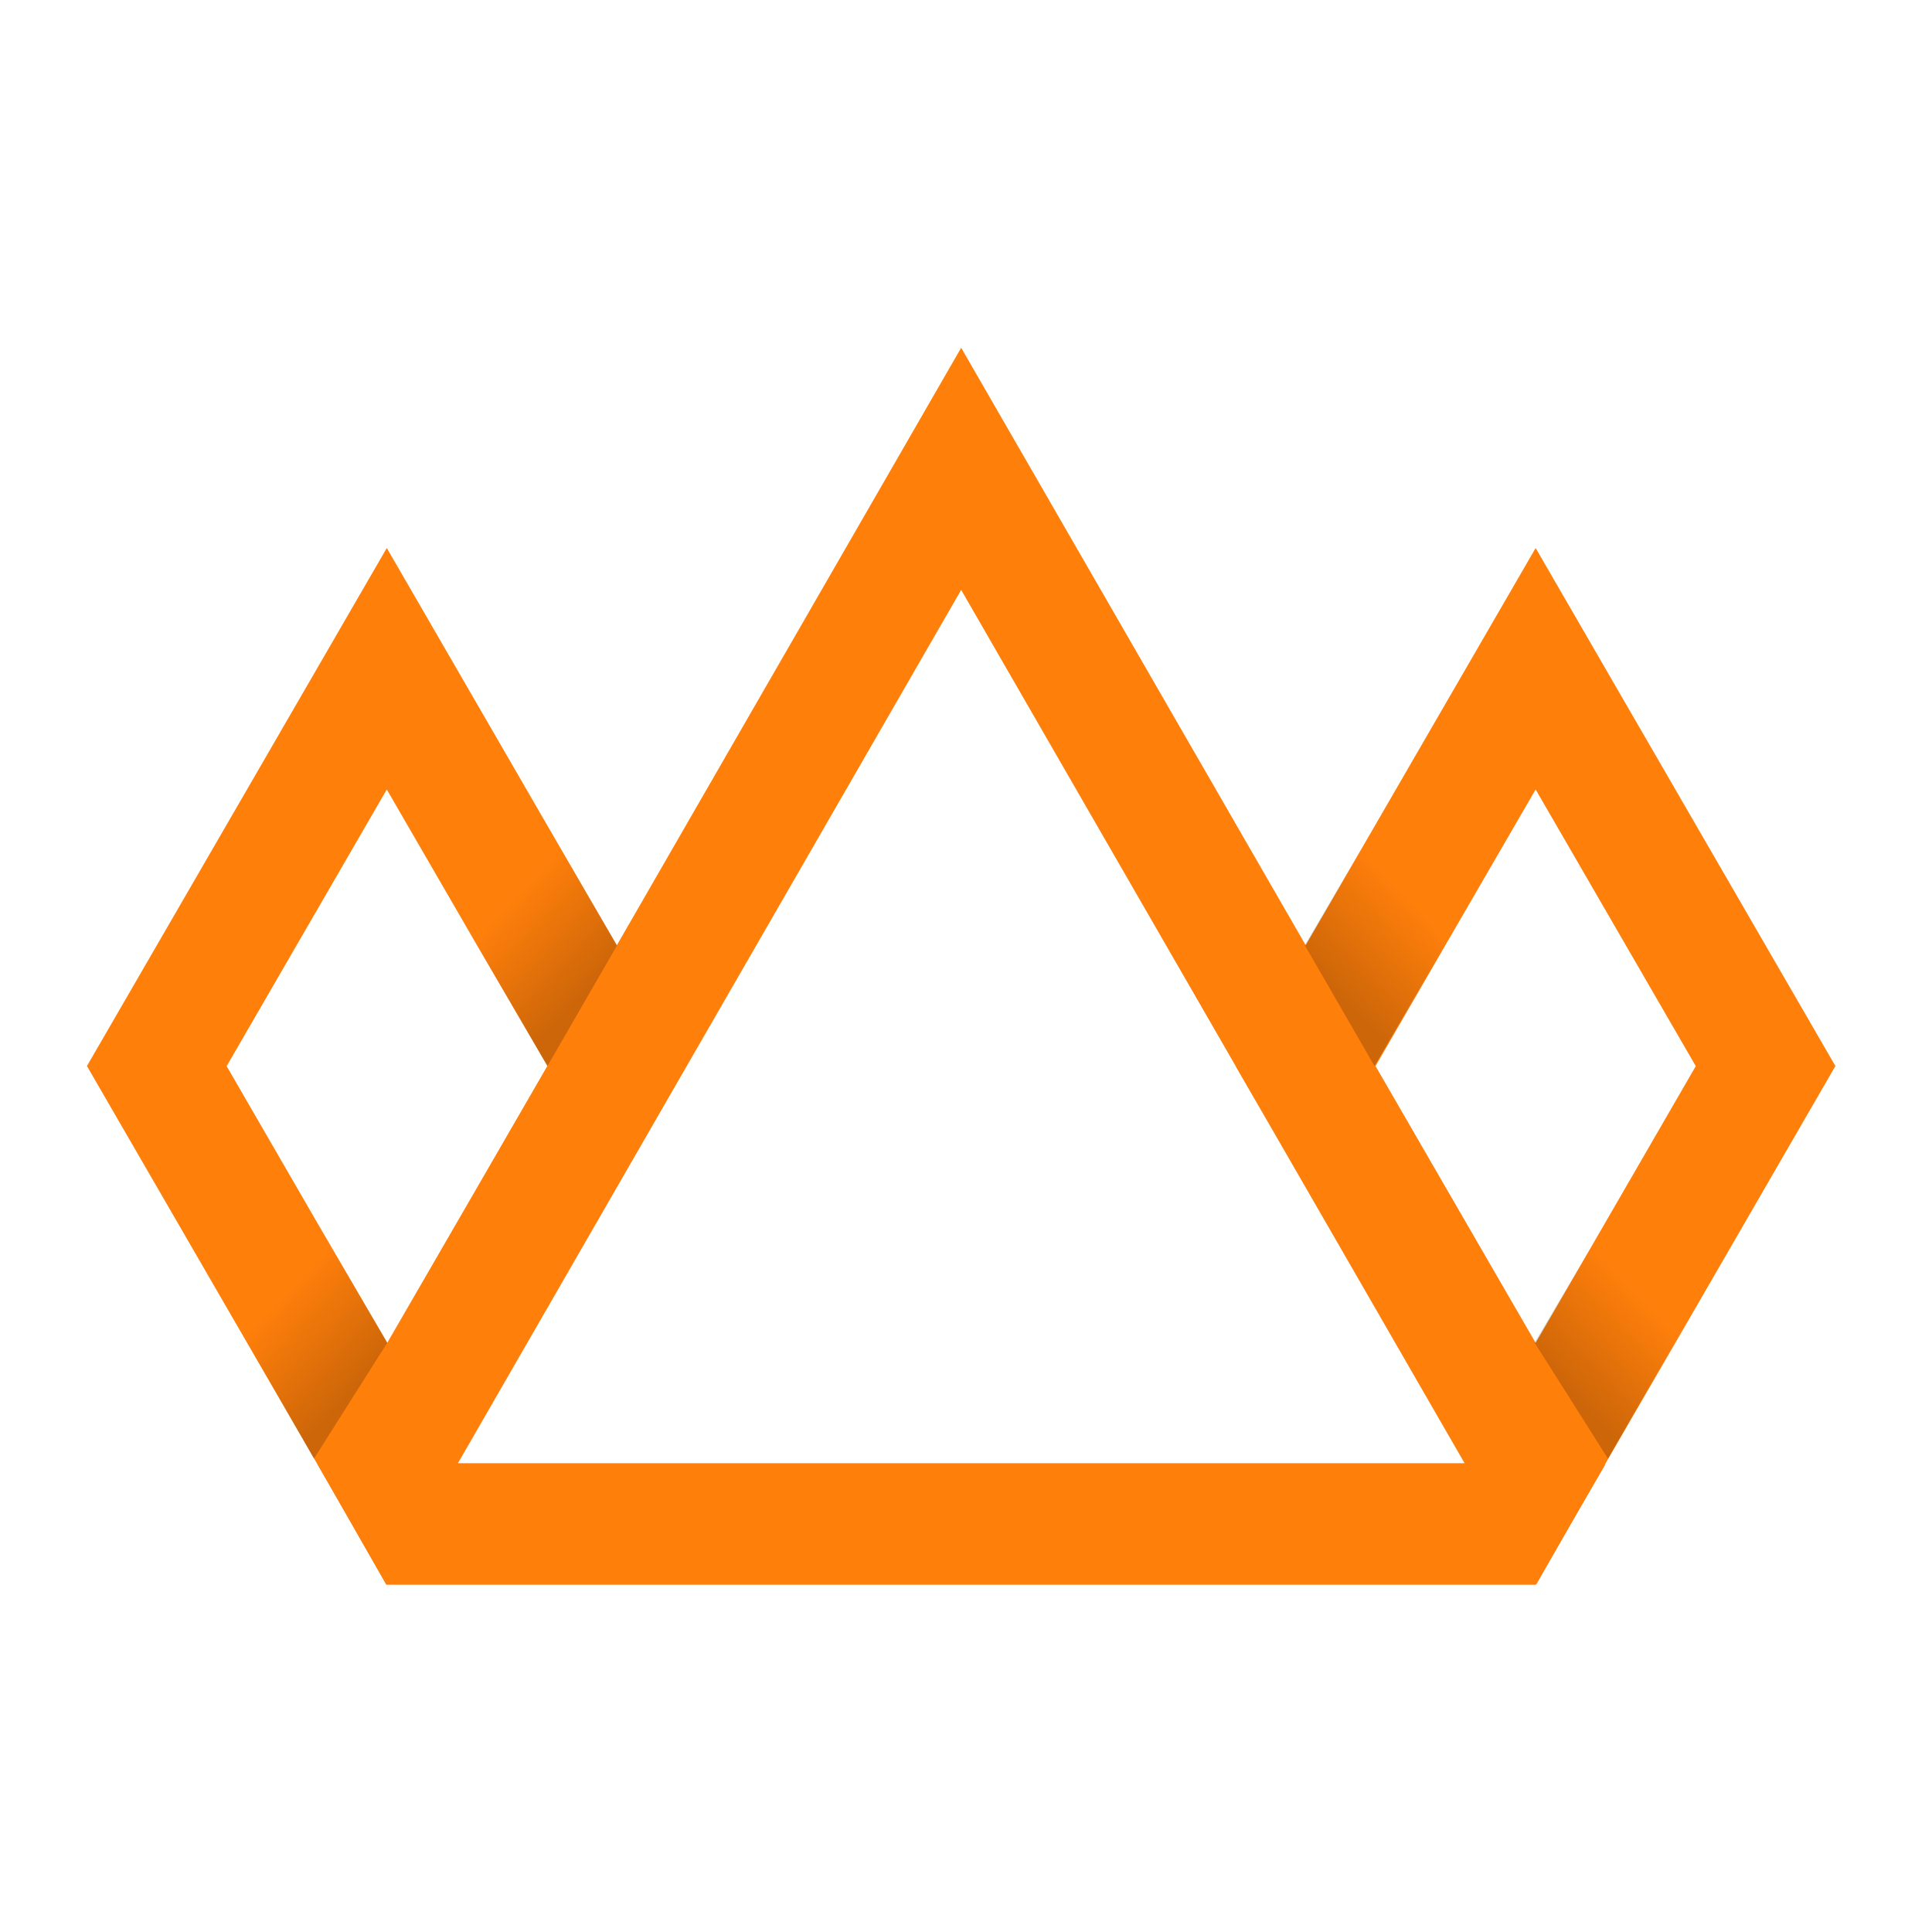
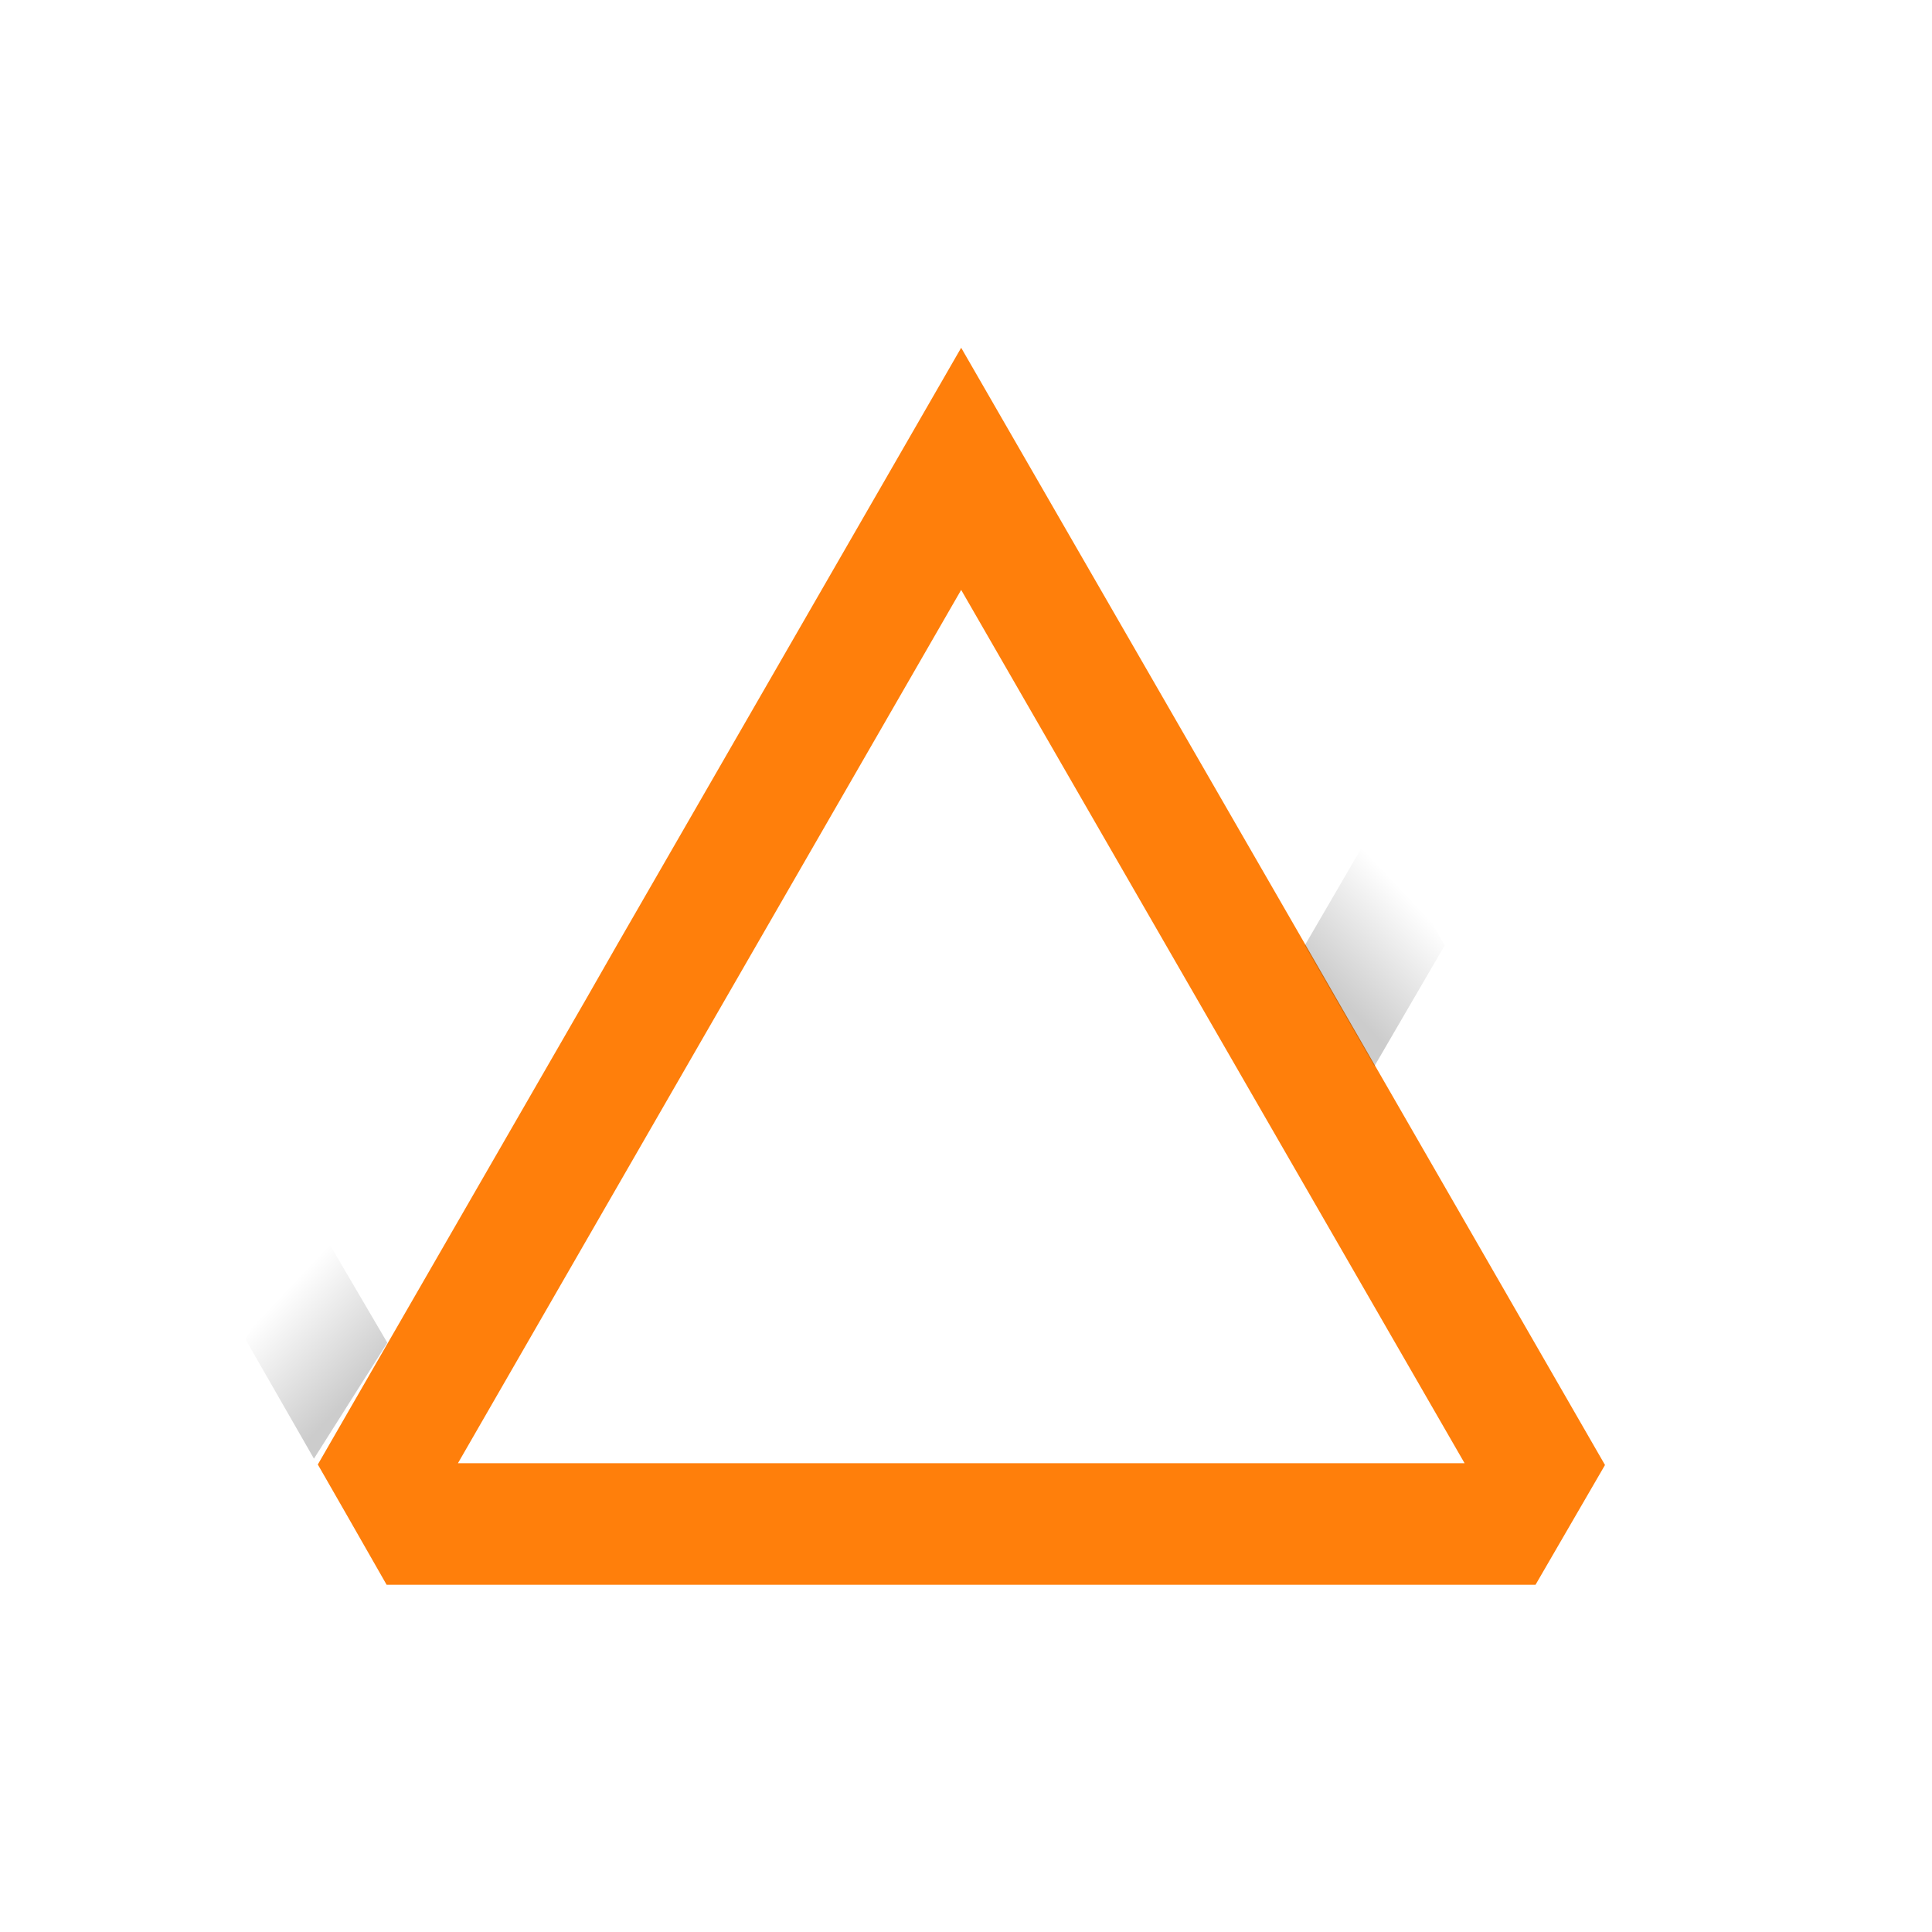
<svg xmlns="http://www.w3.org/2000/svg" width="200" height="200" fill="none">
-   <path fill="#FF7F0B" d="M63.851 97.858 56.6 85.35 40.04 56.731 9 110.356l16.63 28.741 7.24 12.508 3.052 5.323 4.069 7.124 4.068-7.124 7.242-12.529 19.72-34.043zm-31.01 28.721-9.378-16.213L40.04 81.727l9.347 16.141 7.283 12.488-16.579 28.649zM135.159 97.858l7.242-12.508 16.568-28.619L190 110.356l-16.619 28.741-7.242 12.508-3.051 5.323-4.068 7.124-4.069-7.124-7.241-12.529-19.793-34.043zm31.011 28.721 9.377-16.213-16.578-28.639-9.357 16.141-7.222 12.498 16.579 28.65z" />
  <path fill="#FF7F0B" d="M135.169 97.858 99.5 36 63.851 97.858l-3.112 5.445-23.688 41.096-4.15 7.206 3.052 5.323 4.068 7.124h118.938l7.19-12.396zm-87.764 53.615 23.688-41.117L99.5 61.066l52.115 90.407z" />
-   <path fill="url(#a)" fill-opacity=".2" d="M56.67 110.356 49.4 97.858l7.2-12.508 7.283 12.508z" />
  <path fill="url(#b)" fill-opacity=".2" d="m32.5 151-7.095-12.37 7.266-12.284 7.423 12.65z" />
  <path fill="url(#c)" fill-opacity=".2" d="m142.287 110.356 7.272-12.498-7.201-12.508-7.282 12.508z" />
-   <path fill="url(#d)" fill-opacity=".2" d="m166.458 151 7.094-12.37-7.266-12.284-7.422 12.65z" />
  <defs>
    <linearGradient id="a" x1="61.5" x2="52.5" y1="102" y2="93.5" gradientUnits="userSpaceOnUse">
      <stop />
      <stop offset="1" stop-opacity="0" />
    </linearGradient>
    <linearGradient id="b" x1="37.102" x2="28.102" y1="143.65" y2="135.15" gradientUnits="userSpaceOnUse">
      <stop />
      <stop offset="1" stop-opacity="0" />
    </linearGradient>
    <linearGradient id="c" x1="137.458" x2="146.458" y1="102" y2="93.5" gradientUnits="userSpaceOnUse">
      <stop />
      <stop offset="1" stop-opacity="0" />
    </linearGradient>
    <linearGradient id="d" x1="161.856" x2="170.856" y1="143.65" y2="135.15" gradientUnits="userSpaceOnUse">
      <stop />
      <stop offset="1" stop-opacity="0" />
    </linearGradient>
  </defs>
</svg>